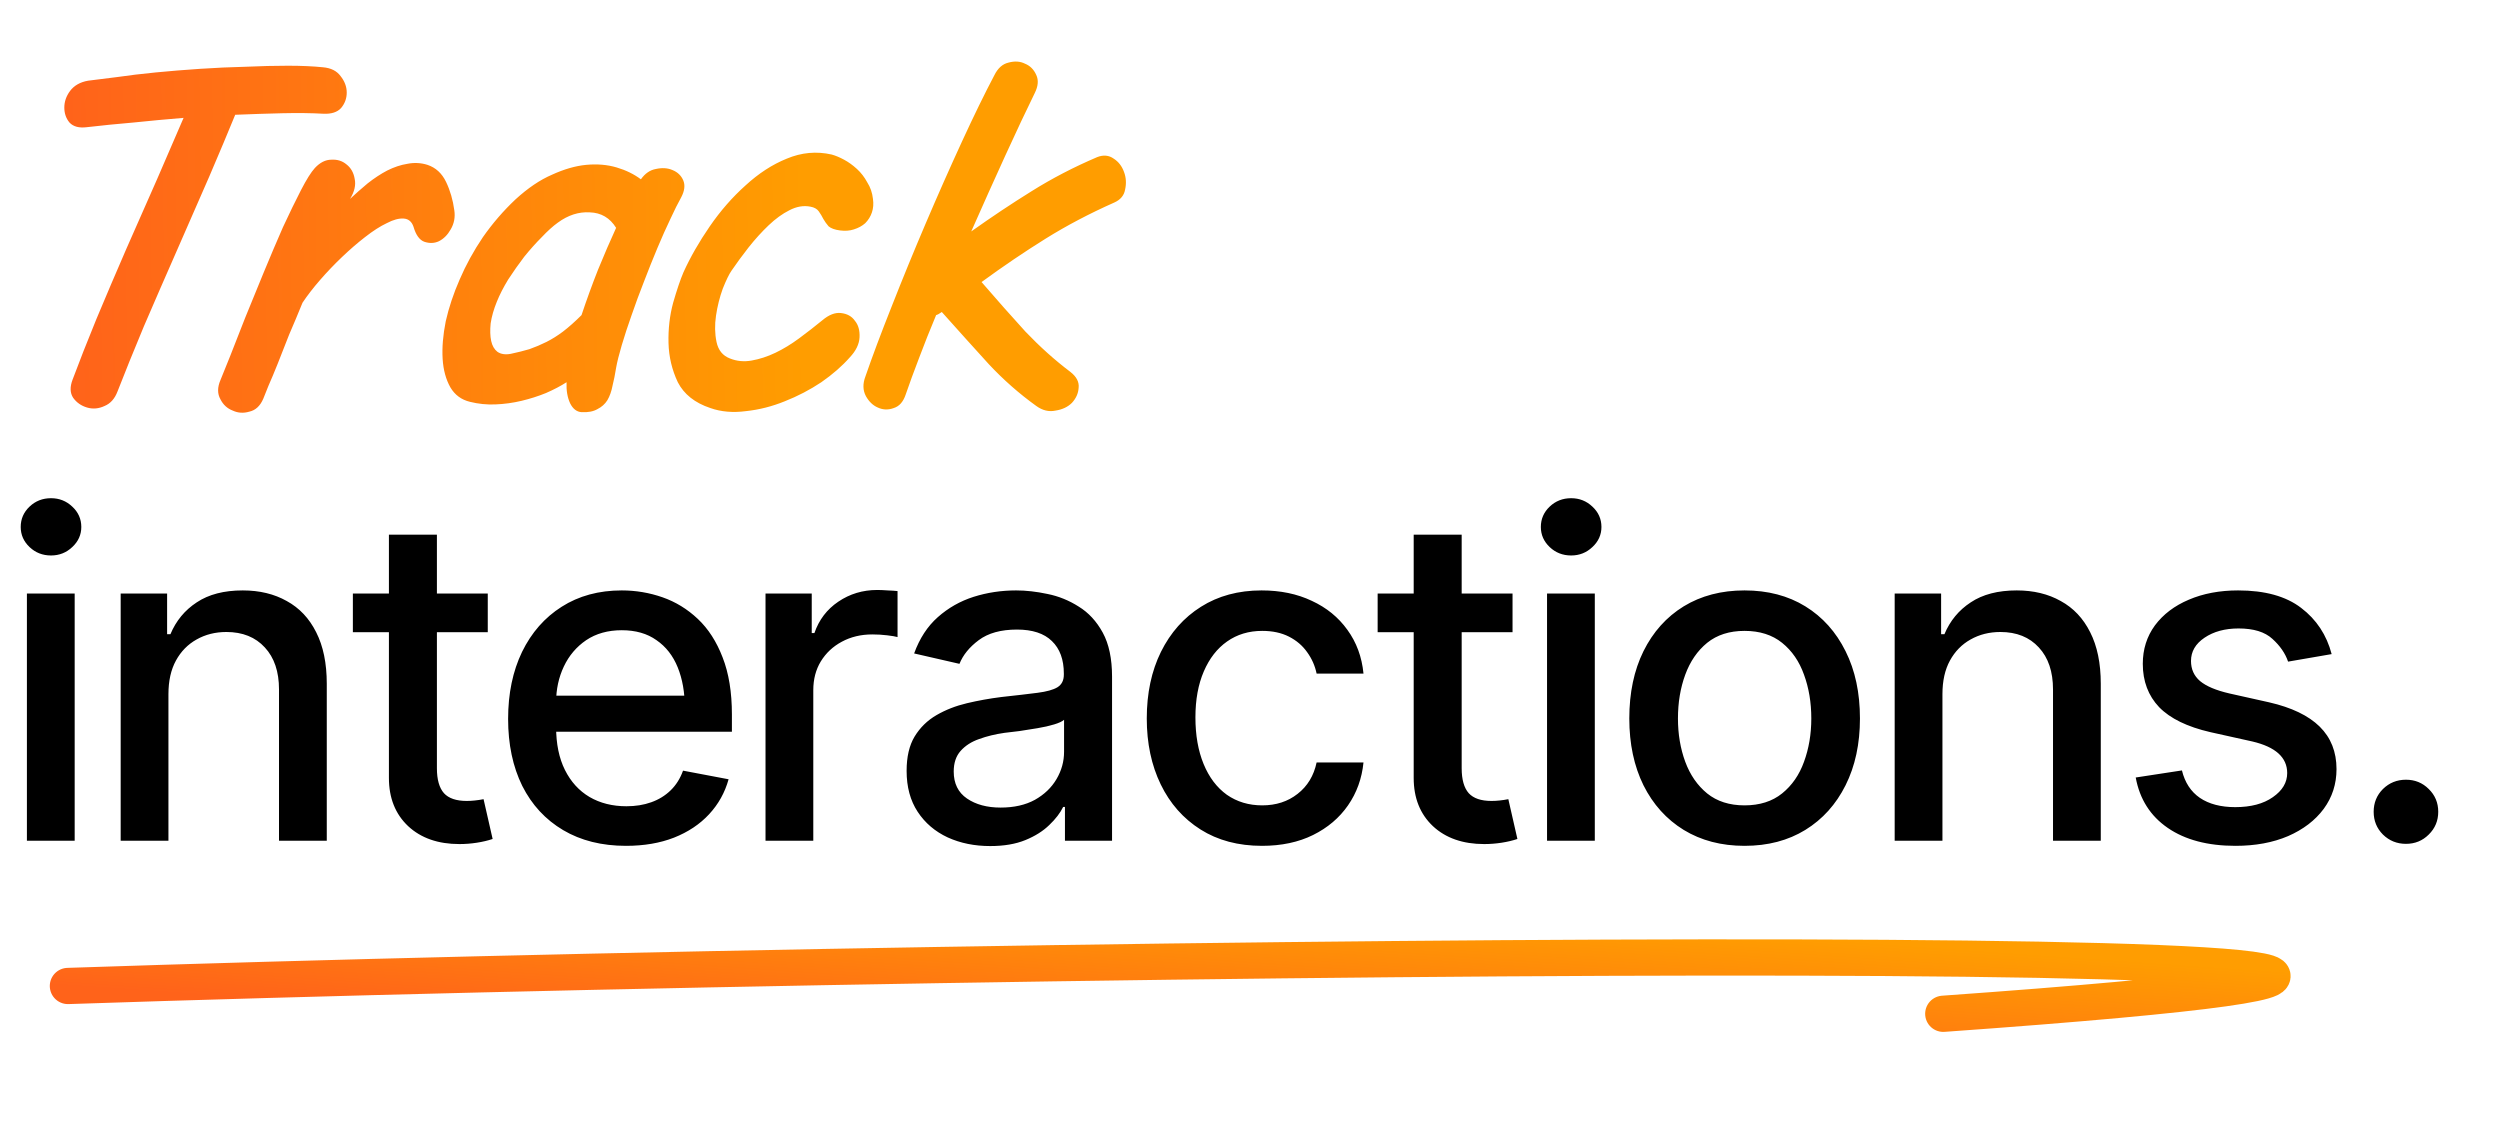
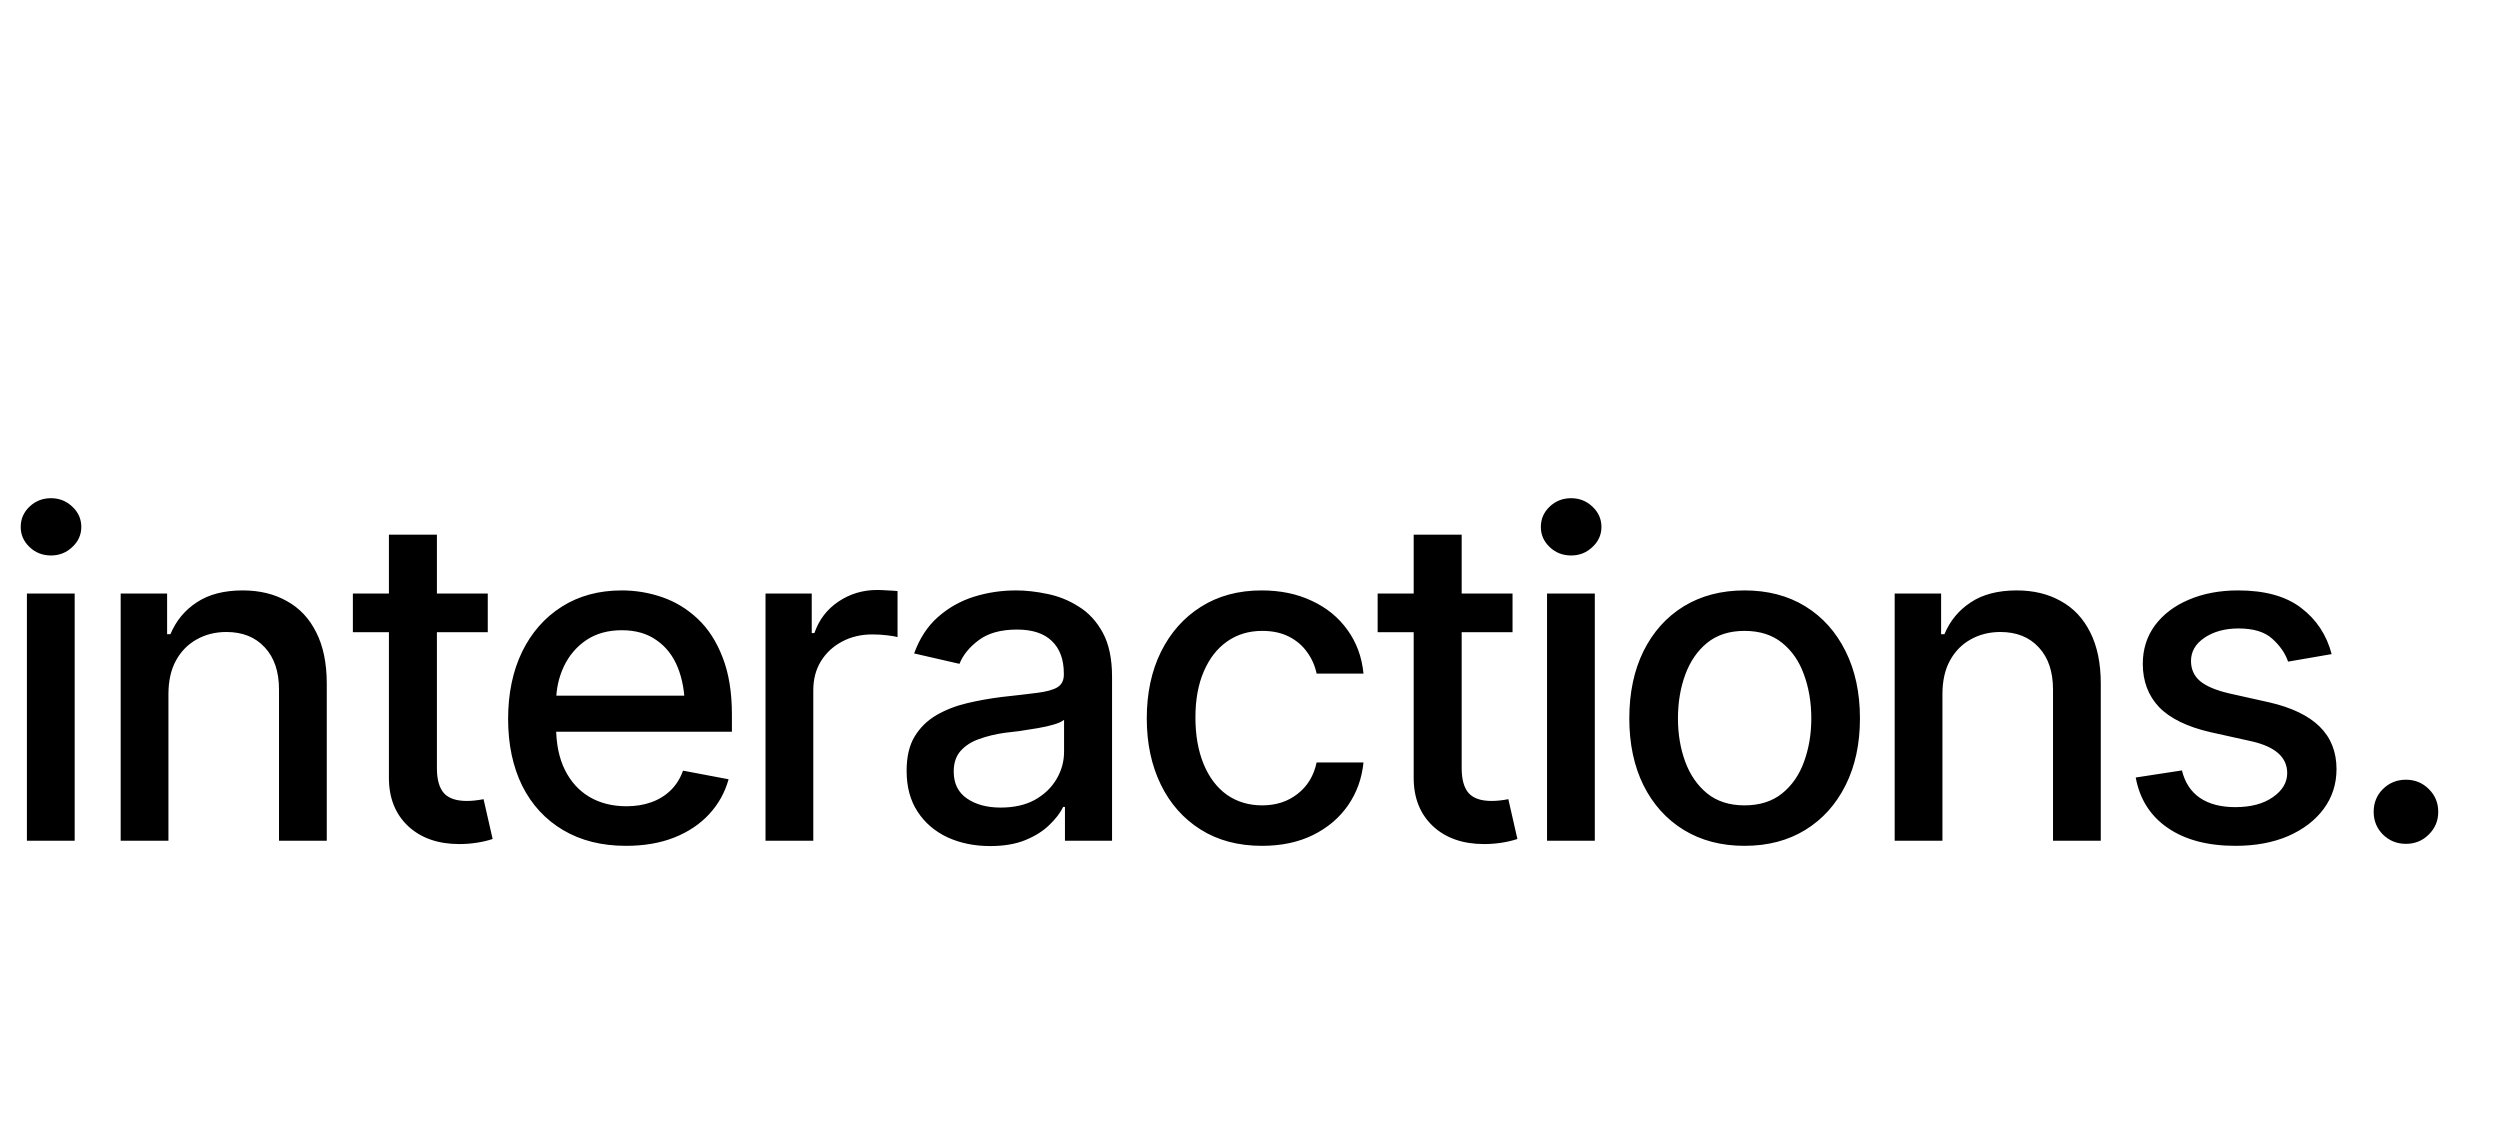
<svg xmlns="http://www.w3.org/2000/svg" width="552" height="252" viewBox="0 0 552 252" fill="none">
-   <path d="M14.994 217.704C235.109 210.337 675.265 206.277 429.074 223.843" stroke="url(#paint0_linear_1581_33902)" stroke-width="8" stroke-linecap="round" stroke-linejoin="round" />
-   <path d="M76.559 20.44C76.559 21.732 76.141 22.872 75.305 23.86C74.469 24.772 73.177 25.19 71.429 25.114C68.769 24.962 65.767 24.924 62.423 25C59.155 25.076 55.659 25.19 51.935 25.342C50.415 29.066 48.515 33.588 46.235 38.908C43.955 44.152 41.561 49.624 39.053 55.324C36.545 61.024 34.113 66.61 31.757 72.082C29.477 77.554 27.539 82.342 25.943 86.446C25.335 88.042 24.385 89.106 23.093 89.638C21.801 90.246 20.509 90.36 19.217 89.98C17.925 89.6 16.899 88.878 16.139 87.814C15.455 86.75 15.417 85.42 16.025 83.824C17.469 79.948 19.217 75.502 21.269 70.486C23.397 65.394 25.601 60.226 27.881 54.982C30.237 49.662 32.517 44.494 34.721 39.478C36.925 34.386 38.863 29.902 40.535 26.026C36.811 26.33 33.125 26.672 29.477 27.052C25.905 27.356 22.485 27.698 19.217 28.078C17.469 28.306 16.177 27.964 15.341 27.052C14.581 26.14 14.201 25.038 14.201 23.746C14.201 22.454 14.619 21.238 15.455 20.098C16.367 18.882 17.697 18.122 19.445 17.818C21.117 17.59 23.245 17.324 25.829 17.02C28.413 16.64 31.263 16.298 34.379 15.994C37.495 15.69 40.763 15.424 44.183 15.196C47.603 14.968 50.947 14.816 54.215 14.74C57.559 14.588 60.675 14.512 63.563 14.512C66.527 14.512 69.111 14.626 71.315 14.854C73.063 15.006 74.355 15.652 75.191 16.792C76.103 17.932 76.559 19.148 76.559 20.44ZM100.312 46.432C100.54 47.952 100.274 49.358 99.514 50.65C98.83 51.866 97.956 52.74 96.892 53.272C95.904 53.728 94.84 53.766 93.7 53.386C92.636 53.006 91.838 51.904 91.306 50.08C90.926 48.94 90.204 48.332 89.14 48.256C88.076 48.18 86.822 48.522 85.378 49.282C83.934 49.966 82.338 50.992 80.59 52.36C78.918 53.652 77.208 55.134 75.46 56.806C73.788 58.402 72.192 60.074 70.672 61.822C69.152 63.57 67.86 65.242 66.796 66.838C65.808 69.27 64.82 71.626 63.832 73.906C62.92 76.186 62.084 78.314 61.324 80.29C60.564 82.19 59.88 83.824 59.272 85.192C58.74 86.56 58.36 87.51 58.132 88.042C57.448 89.638 56.422 90.588 55.054 90.892C53.762 91.272 52.546 91.196 51.406 90.664C50.19 90.208 49.278 89.372 48.67 88.156C47.986 86.94 47.986 85.534 48.67 83.938C49.126 82.798 49.848 81.012 50.836 78.58C51.824 76.072 52.926 73.26 54.142 70.144C55.434 66.952 56.802 63.608 58.246 60.112C59.69 56.616 61.096 53.31 62.464 50.194C63.908 47.078 65.238 44.342 66.454 41.986C67.67 39.63 68.696 37.996 69.532 37.084C70.672 35.868 71.888 35.26 73.18 35.26C74.472 35.184 75.574 35.526 76.486 36.286C77.474 37.046 78.082 38.11 78.31 39.478C78.614 40.846 78.272 42.328 77.284 43.924C78.5 42.784 79.792 41.644 81.16 40.504C82.604 39.364 84.048 38.414 85.492 37.654C87.012 36.894 88.494 36.4 89.938 36.172C91.458 35.868 92.94 35.944 94.384 36.4C96.208 37.008 97.576 38.262 98.488 40.162C99.4 42.062 100.008 44.152 100.312 46.432ZM150.403 43.582C149.719 44.798 148.921 46.394 148.009 48.37C147.097 50.27 146.147 52.398 145.159 54.754C144.171 57.11 143.183 59.58 142.195 62.164C141.207 64.672 140.295 67.142 139.459 69.574C138.623 71.93 137.901 74.134 137.293 76.186C136.685 78.238 136.267 79.91 136.039 81.202C135.811 82.646 135.545 83.976 135.241 85.192C135.013 86.408 134.633 87.472 134.101 88.384C133.569 89.22 132.847 89.866 131.935 90.322C131.023 90.854 129.845 91.082 128.401 91.006C127.337 90.93 126.501 90.284 125.893 89.068C125.285 87.776 125.019 86.218 125.095 84.394C123.803 85.23 122.283 86.028 120.535 86.788C118.863 87.472 117.077 88.042 115.177 88.498C113.277 88.954 111.339 89.22 109.363 89.296C107.463 89.372 105.601 89.182 103.777 88.726C101.877 88.27 100.433 87.206 99.445 85.534C98.457 83.786 97.887 81.696 97.735 79.264C97.583 76.756 97.811 73.982 98.419 70.942C99.103 67.902 100.129 64.824 101.497 61.708C102.865 58.516 104.575 55.4 106.627 52.36C108.755 49.32 111.149 46.546 113.809 44.038C116.545 41.53 119.243 39.706 121.903 38.566C124.563 37.35 127.071 36.628 129.427 36.4C131.859 36.172 134.101 36.362 136.153 36.97C138.205 37.578 139.991 38.452 141.511 39.592C142.423 38.3 143.525 37.54 144.817 37.312C146.185 37.008 147.401 37.084 148.465 37.54C149.605 37.996 150.403 38.756 150.859 39.82C151.315 40.884 151.163 42.138 150.403 43.582ZM136.039 50.308C134.671 48.104 132.733 46.964 130.225 46.888C127.793 46.736 125.437 47.496 123.157 49.168C122.093 49.928 120.915 50.992 119.623 52.36C118.331 53.652 117.039 55.096 115.747 56.692C114.531 58.288 113.353 59.96 112.213 61.708C111.149 63.456 110.313 65.09 109.705 66.61C109.021 68.282 108.565 69.878 108.337 71.398C108.185 72.918 108.223 74.21 108.451 75.274C108.679 76.338 109.135 77.136 109.819 77.668C110.579 78.2 111.567 78.352 112.783 78.124C114.227 77.82 115.595 77.478 116.887 77.098C118.179 76.642 119.433 76.11 120.649 75.502C121.865 74.894 123.081 74.134 124.297 73.222C125.589 72.234 126.957 71.018 128.401 69.574C129.541 66.154 130.757 62.81 132.049 59.542C133.417 56.198 134.747 53.12 136.039 50.308ZM192.751 43.924C192.903 44.988 192.827 45.976 192.523 46.888C192.219 47.8 191.725 48.598 191.041 49.282C190.357 49.89 189.521 50.346 188.533 50.65C187.621 50.954 186.595 51.03 185.455 50.878C184.315 50.726 183.479 50.422 182.947 49.966C182.491 49.434 182.111 48.902 181.807 48.37C181.503 47.762 181.161 47.192 180.781 46.66C180.401 46.128 179.793 45.786 178.957 45.634C177.437 45.33 175.879 45.596 174.283 46.432C172.763 47.192 171.243 48.294 169.723 49.738C168.203 51.182 166.721 52.816 165.277 54.64C163.909 56.388 162.655 58.098 161.515 59.77C160.983 60.53 160.337 61.86 159.577 63.76C158.893 65.66 158.399 67.636 158.095 69.688C157.791 71.74 157.829 73.678 158.209 75.502C158.589 77.326 159.577 78.542 161.173 79.15C162.693 79.758 164.289 79.91 165.961 79.606C167.709 79.302 169.457 78.732 171.205 77.896C172.953 77.06 174.701 75.996 176.449 74.704C178.197 73.412 179.907 72.082 181.579 70.714C183.023 69.498 184.391 68.966 185.683 69.118C187.051 69.27 188.077 69.84 188.761 70.828C189.521 71.74 189.863 72.956 189.787 74.476C189.711 75.996 188.989 77.478 187.621 78.922C185.949 80.822 183.859 82.646 181.351 84.394C178.843 86.066 176.145 87.472 173.257 88.612C170.445 89.752 167.595 90.474 164.707 90.778C161.819 91.158 159.197 90.93 156.841 90.094C153.421 88.954 151.027 87.054 149.659 84.394C148.367 81.658 147.683 78.77 147.607 75.73C147.531 72.614 147.873 69.65 148.633 66.838C149.469 63.95 150.229 61.708 150.913 60.112C152.433 56.768 154.371 53.386 156.727 49.966C159.083 46.546 161.705 43.544 164.593 40.96C167.481 38.3 170.521 36.324 173.713 35.032C176.981 33.664 180.287 33.36 183.631 34.12C184.467 34.348 185.379 34.728 186.367 35.26C187.355 35.792 188.305 36.476 189.217 37.312C190.129 38.148 190.889 39.136 191.497 40.276C192.181 41.34 192.599 42.556 192.751 43.924ZM246.026 44.722C240.554 47.154 235.5 49.814 230.864 52.702C226.228 55.59 221.516 58.782 216.728 62.278C220.072 66.154 223.302 69.802 226.418 73.222C229.61 76.566 232.916 79.53 236.336 82.114C237.704 83.178 238.312 84.356 238.16 85.648C238.084 86.864 237.59 87.966 236.678 88.954C235.766 89.866 234.55 90.436 233.03 90.664C231.586 90.968 230.18 90.626 228.812 89.638C225.012 86.902 221.516 83.824 218.324 80.404C215.208 76.984 211.75 73.146 207.95 68.89C207.418 69.27 207 69.498 206.696 69.574C205.328 72.842 204.074 75.996 202.934 79.036C201.794 82 200.806 84.698 199.97 87.13C199.438 88.726 198.564 89.714 197.348 90.094C196.132 90.55 194.954 90.512 193.814 89.98C192.75 89.524 191.876 88.688 191.192 87.472C190.508 86.18 190.47 84.736 191.078 83.14C192.598 78.732 194.536 73.564 196.892 67.636C199.248 61.632 201.756 55.514 204.416 49.282C207.076 43.05 209.736 37.046 212.396 31.27C215.056 25.494 217.45 20.592 219.578 16.564C220.338 15.044 221.364 14.132 222.656 13.828C224.024 13.448 225.24 13.524 226.304 14.056C227.444 14.512 228.28 15.348 228.812 16.564C229.344 17.704 229.23 19.034 228.47 20.554C226.57 24.43 224.404 29.028 221.972 34.348C219.54 39.668 217.032 45.254 214.448 51.106C218.932 47.914 223.378 44.95 227.786 42.214C232.27 39.402 237.096 36.894 242.264 34.69C243.632 34.158 244.848 34.272 245.912 35.032C246.976 35.716 247.736 36.704 248.192 37.996C248.648 39.212 248.724 40.504 248.42 41.872C248.192 43.164 247.394 44.114 246.026 44.722Z" fill="url(#paint1_linear_1581_33902)" />
  <path d="M5.941 185.638V131.048H16.488V185.638H5.941ZM11.264 122.649C9.408 122.649 7.829 122.031 6.527 120.794C5.225 119.557 4.574 118.076 4.574 116.351C4.574 114.593 5.225 113.095 6.527 111.858C7.829 110.621 9.408 110.003 11.264 110.003C13.087 110.003 14.649 110.621 15.951 111.858C17.286 113.095 17.953 114.593 17.953 116.351C17.953 118.076 17.286 119.557 15.951 120.794C14.649 122.031 13.087 122.649 11.264 122.649ZM37.191 153.265V185.638H26.645V131.048H36.898V140.032H37.631C38.868 137.07 40.805 134.726 43.441 133.001C46.078 131.243 49.464 130.364 53.598 130.364C57.309 130.364 60.547 131.146 63.315 132.708C66.114 134.238 68.279 136.533 69.809 139.593C71.371 142.653 72.152 146.445 72.152 150.97V185.638H61.605V152.239C61.605 148.3 60.564 145.208 58.48 142.962C56.397 140.683 53.565 139.544 49.984 139.544C47.543 139.544 45.346 140.097 43.393 141.204C41.472 142.278 39.958 143.825 38.852 145.843C37.745 147.861 37.191 150.335 37.191 153.265ZM107.699 131.048V139.593H77.914V131.048H107.699ZM85.873 118.06H96.469V169.622C96.469 172.129 96.99 173.968 98.031 175.14C99.073 176.279 100.749 176.849 103.061 176.849C103.614 176.849 104.2 176.816 104.818 176.751C105.469 176.686 106.12 176.588 106.771 176.458L108.773 185.247C107.699 185.605 106.527 185.882 105.258 186.077C103.988 186.272 102.719 186.37 101.449 186.37C96.729 186.37 92.953 185.052 90.121 182.415C87.289 179.746 85.873 176.198 85.873 171.771V118.06ZM138.217 186.761C132.878 186.761 128.256 185.605 124.35 183.294C120.443 180.983 117.432 177.728 115.316 173.528C113.233 169.297 112.191 164.365 112.191 158.733C112.191 153.134 113.217 148.203 115.268 143.938C117.351 139.674 120.264 136.354 124.008 133.978C127.784 131.569 132.211 130.364 137.289 130.364C140.382 130.364 143.376 130.869 146.273 131.878C149.171 132.887 151.775 134.482 154.086 136.663C156.397 138.844 158.22 141.676 159.555 145.159C160.922 148.642 161.605 152.841 161.605 157.757V161.565H118.197V153.606H156.137L151.205 156.243C151.205 152.89 150.684 149.928 149.643 147.356C148.601 144.785 147.038 142.783 144.955 141.351C142.904 139.886 140.349 139.153 137.289 139.153C134.229 139.153 131.609 139.886 129.428 141.351C127.279 142.815 125.635 144.752 124.496 147.161C123.357 149.57 122.787 152.207 122.787 155.071V160.491C122.787 164.235 123.438 167.409 124.74 170.013C126.042 172.617 127.849 174.603 130.16 175.97C132.504 177.337 135.222 178.021 138.314 178.021C140.333 178.021 142.156 177.728 143.783 177.142C145.443 176.556 146.876 175.677 148.08 174.505C149.285 173.333 150.196 171.884 150.814 170.159L160.873 172.063C160.059 174.993 158.627 177.565 156.576 179.778C154.525 181.992 151.938 183.717 148.812 184.954C145.72 186.159 142.188 186.761 138.217 186.761ZM169.027 185.638V131.048H179.232V139.788H179.818C180.827 136.858 182.585 134.547 185.092 132.854C187.631 131.129 190.495 130.267 193.686 130.267C194.337 130.267 195.102 130.299 195.98 130.364C196.892 130.397 197.624 130.446 198.178 130.511V140.667C197.755 140.537 196.99 140.407 195.883 140.276C194.809 140.146 193.718 140.081 192.611 140.081C190.105 140.081 187.859 140.618 185.873 141.692C183.92 142.734 182.374 144.183 181.234 146.038C180.128 147.861 179.574 149.977 179.574 152.386V185.638H169.027ZM218.637 186.81C215.186 186.81 212.061 186.175 209.262 184.905C206.462 183.603 204.249 181.715 202.621 179.241C200.993 176.767 200.18 173.756 200.18 170.208C200.18 167.116 200.766 164.593 201.938 162.64C203.142 160.654 204.753 159.075 206.771 157.903C208.79 156.731 211.036 155.853 213.51 155.267C215.984 154.681 218.523 154.225 221.127 153.899C224.415 153.541 227.068 153.232 229.086 152.972C231.104 152.711 232.569 152.304 233.48 151.751C234.424 151.165 234.896 150.237 234.896 148.968V148.724C234.896 145.631 234.018 143.239 232.26 141.546C230.535 139.853 227.963 139.007 224.545 139.007C220.997 139.007 218.181 139.788 216.098 141.351C214.047 142.881 212.631 144.622 211.85 146.575L201.84 144.28C203.044 140.96 204.786 138.291 207.064 136.272C209.376 134.222 212.012 132.724 214.975 131.78C217.969 130.836 221.094 130.364 224.35 130.364C226.531 130.364 228.842 130.625 231.283 131.146C233.725 131.634 236.02 132.562 238.168 133.929C240.349 135.263 242.123 137.184 243.49 139.69C244.857 142.197 245.541 145.436 245.541 149.407V185.638H235.141V178.167H234.75C234.099 179.502 233.074 180.836 231.674 182.171C230.307 183.506 228.549 184.612 226.4 185.491C224.252 186.37 221.664 186.81 218.637 186.81ZM220.932 178.313C223.894 178.313 226.417 177.744 228.5 176.604C230.583 175.433 232.178 173.903 233.285 172.015C234.392 170.127 234.945 168.125 234.945 166.009V158.929C234.555 159.287 233.822 159.629 232.748 159.954C231.674 160.28 230.453 160.556 229.086 160.784C227.719 161.012 226.384 161.224 225.082 161.419C223.78 161.582 222.689 161.712 221.811 161.81C219.76 162.103 217.888 162.558 216.195 163.177C214.503 163.763 213.135 164.642 212.094 165.813C211.085 166.953 210.58 168.466 210.58 170.354C210.58 172.991 211.557 174.977 213.51 176.312C215.463 177.646 217.937 178.313 220.932 178.313ZM278.646 186.761C273.406 186.761 268.881 185.556 265.072 183.147C261.264 180.739 258.334 177.418 256.283 173.187C254.232 168.955 253.207 164.104 253.207 158.636C253.207 153.069 254.249 148.17 256.332 143.938C258.448 139.674 261.394 136.354 265.17 133.978C268.979 131.569 273.438 130.364 278.549 130.364C282.715 130.364 286.41 131.129 289.633 132.659C292.888 134.157 295.508 136.289 297.494 139.056C299.512 141.823 300.701 145.045 301.059 148.724H290.707C290.349 146.998 289.649 145.42 288.607 143.987C287.598 142.555 286.264 141.416 284.604 140.569C282.943 139.723 280.974 139.3 278.695 139.3C275.733 139.3 273.145 140.081 270.932 141.644C268.751 143.174 267.042 145.371 265.805 148.235C264.568 151.1 263.949 154.485 263.949 158.392C263.949 162.33 264.551 165.765 265.756 168.694C266.96 171.624 268.669 173.886 270.883 175.481C273.129 177.044 275.733 177.825 278.695 177.825C281.755 177.825 284.359 176.979 286.508 175.286C288.689 173.593 290.089 171.282 290.707 168.353H301.059C300.701 171.901 299.561 175.058 297.641 177.825C295.72 180.592 293.148 182.773 289.926 184.368C286.703 185.963 282.943 186.761 278.646 186.761ZM333.969 131.048V139.593H304.184V131.048H333.969ZM312.143 118.06H322.738V169.622C322.738 172.129 323.259 173.968 324.301 175.14C325.342 176.279 327.019 176.849 329.33 176.849C329.883 176.849 330.469 176.816 331.088 176.751C331.739 176.686 332.39 176.588 333.041 176.458L335.043 185.247C333.969 185.605 332.797 185.882 331.527 186.077C330.258 186.272 328.988 186.37 327.719 186.37C322.999 186.37 319.223 185.052 316.391 182.415C313.559 179.746 312.143 176.198 312.143 171.771V118.06ZM341.586 185.638V131.048H352.133V185.638H341.586ZM346.908 122.649C345.053 122.649 343.474 122.031 342.172 120.794C340.87 119.557 340.219 118.076 340.219 116.351C340.219 114.593 340.87 113.095 342.172 111.858C343.474 110.621 345.053 110.003 346.908 110.003C348.731 110.003 350.294 110.621 351.596 111.858C352.93 113.095 353.598 114.593 353.598 116.351C353.598 118.076 352.93 119.557 351.596 120.794C350.294 122.031 348.731 122.649 346.908 122.649ZM385.189 186.761C380.079 186.761 375.603 185.589 371.762 183.245C367.953 180.901 364.991 177.614 362.875 173.382C360.792 169.15 359.75 164.235 359.75 158.636C359.75 152.972 360.792 148.024 362.875 143.792C364.991 139.528 367.953 136.224 371.762 133.88C375.603 131.536 380.079 130.364 385.189 130.364C390.333 130.364 394.809 131.536 398.617 133.88C402.426 136.224 405.388 139.528 407.504 143.792C409.62 148.024 410.678 152.972 410.678 158.636C410.678 164.235 409.62 169.15 407.504 173.382C405.388 177.614 402.426 180.901 398.617 183.245C394.809 185.589 390.333 186.761 385.189 186.761ZM385.189 177.825C388.542 177.825 391.309 176.946 393.49 175.188C395.671 173.431 397.283 171.103 398.324 168.206C399.398 165.276 399.936 162.086 399.936 158.636C399.936 155.12 399.398 151.897 398.324 148.968C397.283 146.038 395.671 143.694 393.49 141.937C391.309 140.179 388.542 139.3 385.189 139.3C381.869 139.3 379.118 140.179 376.938 141.937C374.789 143.694 373.178 146.038 372.104 148.968C371.029 151.897 370.492 155.12 370.492 158.636C370.492 162.086 371.029 165.276 372.104 168.206C373.178 171.103 374.789 173.431 376.938 175.188C379.118 176.946 381.869 177.825 385.189 177.825ZM428.891 153.265V185.638H418.344V131.048H428.598V140.032H429.33C430.567 137.07 432.504 134.726 435.141 133.001C437.777 131.243 441.163 130.364 445.297 130.364C449.008 130.364 452.247 131.146 455.014 132.708C457.813 134.238 459.978 136.533 461.508 139.593C463.07 142.653 463.852 146.445 463.852 150.97V185.638H453.305V152.239C453.305 148.3 452.263 145.208 450.18 142.962C448.096 140.683 445.264 139.544 441.684 139.544C439.242 139.544 437.045 140.097 435.092 141.204C433.171 142.278 431.658 143.825 430.551 145.843C429.444 147.861 428.891 150.335 428.891 153.265ZM514.828 144.427L505.209 146.087C504.59 144.264 503.435 142.588 501.742 141.058C500.082 139.528 497.592 138.763 494.271 138.763C491.277 138.763 488.77 139.446 486.752 140.813C484.766 142.148 483.773 143.857 483.773 145.94C483.773 147.763 484.441 149.244 485.775 150.384C487.143 151.523 489.307 152.435 492.27 153.118L501.01 155.071C505.99 156.211 509.717 158.001 512.191 160.442C514.665 162.884 515.902 166.009 515.902 169.817C515.902 173.105 514.958 176.035 513.07 178.606C511.182 181.146 508.562 183.147 505.209 184.612C501.856 186.045 497.982 186.761 493.588 186.761C487.468 186.761 482.488 185.442 478.646 182.806C474.805 180.169 472.445 176.458 471.566 171.673L481.771 170.11C482.423 172.78 483.741 174.798 485.727 176.165C487.745 177.532 490.349 178.216 493.539 178.216C496.99 178.216 499.757 177.483 501.84 176.019C503.956 174.554 505.014 172.78 505.014 170.696C505.014 167.246 502.442 164.918 497.299 163.714L488.07 161.663C482.96 160.491 479.184 158.652 476.742 156.146C474.333 153.606 473.129 150.416 473.129 146.575C473.129 143.353 474.024 140.521 475.814 138.079C477.637 135.638 480.128 133.75 483.285 132.415C486.475 131.048 490.105 130.364 494.174 130.364C500.098 130.364 504.737 131.65 508.09 134.222C511.475 136.793 513.721 140.195 514.828 144.427ZM531.234 186.321C529.249 186.321 527.556 185.638 526.156 184.271C524.789 182.903 524.105 181.227 524.105 179.241C524.105 177.256 524.789 175.579 526.156 174.212C527.556 172.845 529.249 172.161 531.234 172.161C533.22 172.161 534.896 172.845 536.264 174.212C537.663 175.579 538.363 177.256 538.363 179.241C538.363 181.227 537.663 182.903 536.264 184.271C534.896 185.638 533.22 186.321 531.234 186.321Z" fill="black" />
  <defs>
    <linearGradient id="paint0_linear_1581_33902" x1="259.724" y1="197.354" x2="257.133" y2="234.565" gradientUnits="userSpaceOnUse">
      <stop stop-color="#FF9D01" />
      <stop offset="1" stop-color="#FF631A" />
    </linearGradient>
    <linearGradient id="paint1_linear_1581_33902" x1="3.559" y1="75.002" x2="178.021" y2="72.444" gradientUnits="userSpaceOnUse">
      <stop offset="0.068" stop-color="#FF631A" />
      <stop offset="1" stop-color="#FF9D00" />
    </linearGradient>
  </defs>
</svg>